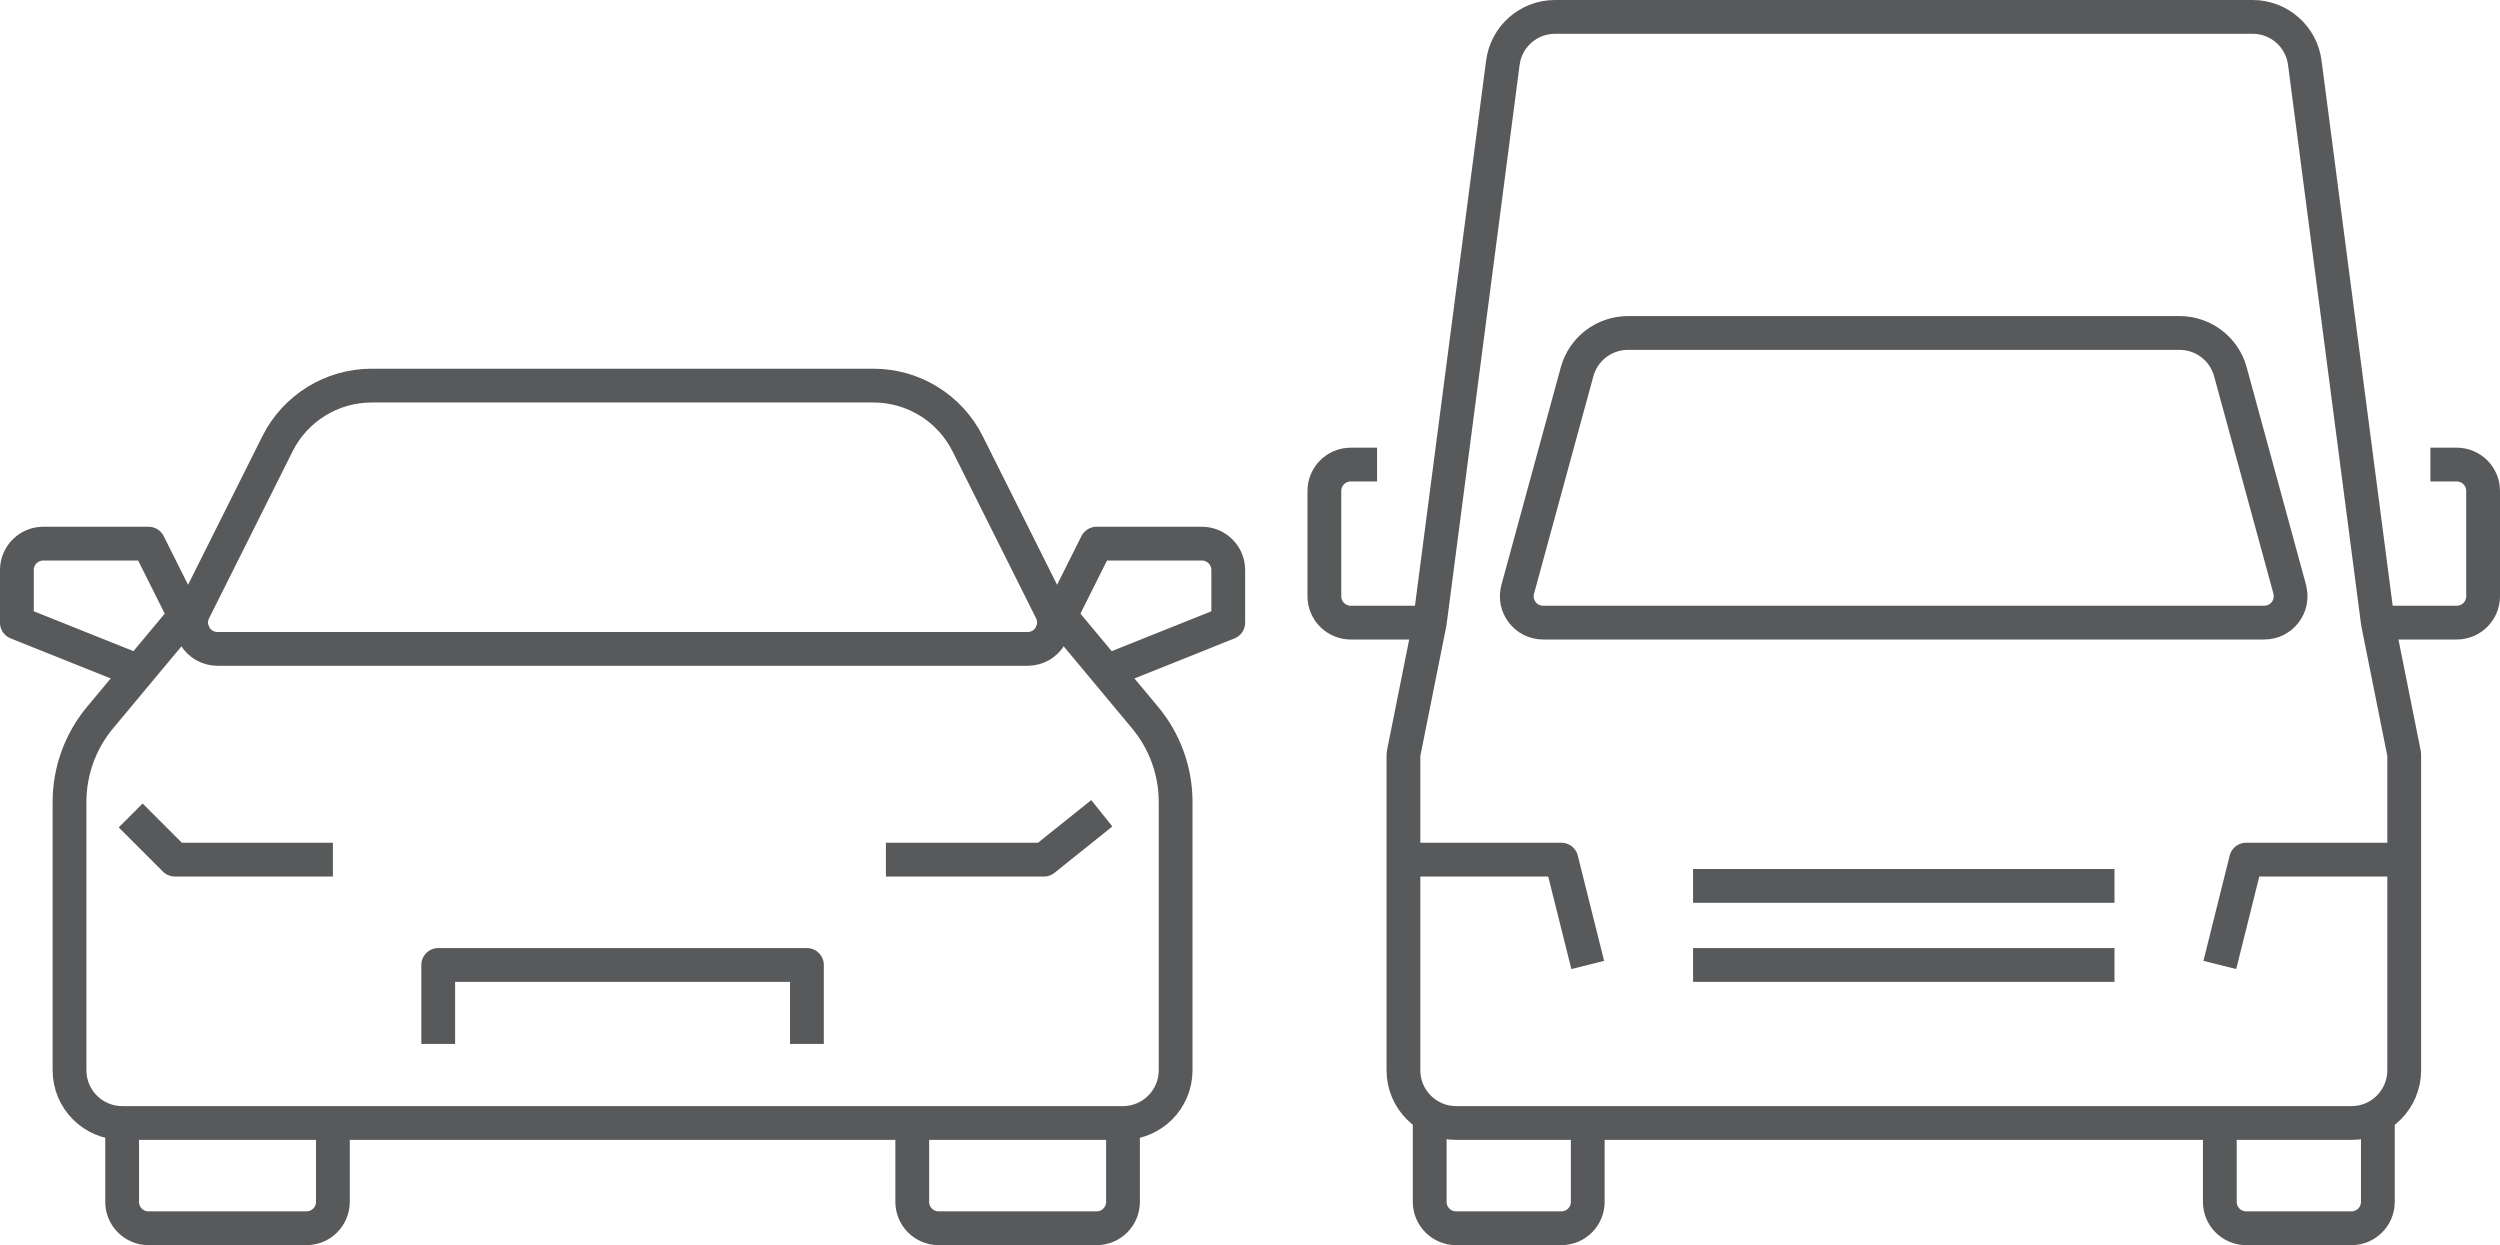
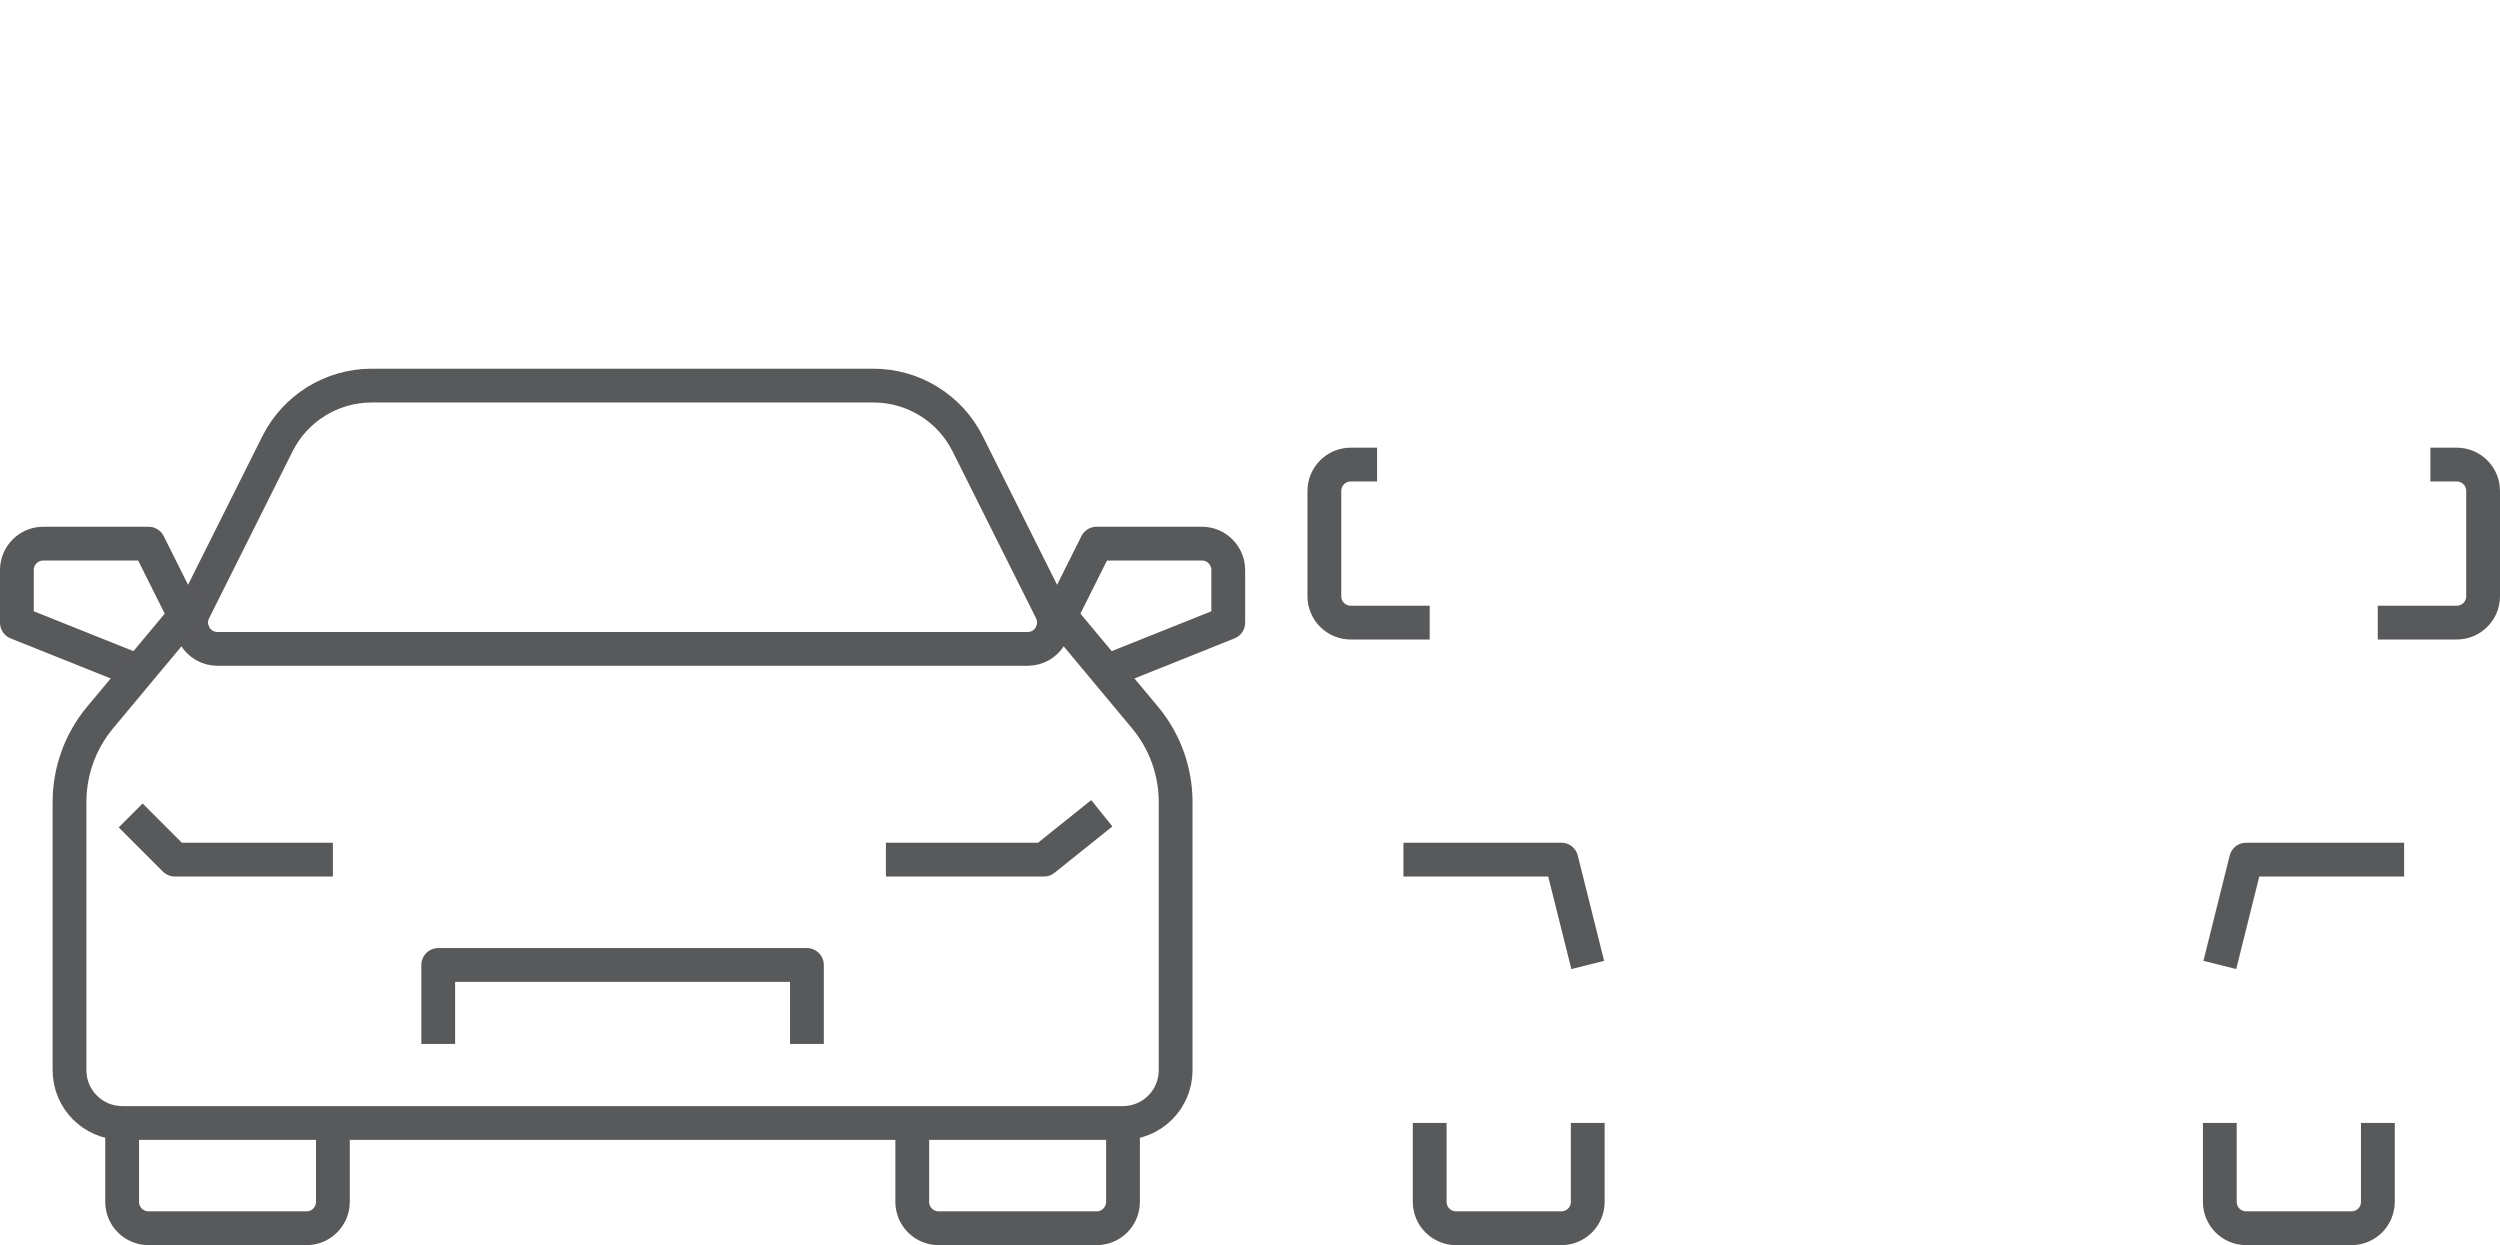
<svg xmlns="http://www.w3.org/2000/svg" id="Layer_2" data-name="Layer 2" viewBox="0 0 295.97 147.41">
  <defs>
    <style>
      .cls-1 {
        fill: none;
        stroke: #58595b;
        stroke-linejoin: round;
        stroke-width: 4px;
      }
    </style>
  </defs>
  <g id="Layer_1-2" data-name="Layer 1">
    <g>
      <g>
        <path class="cls-1" d="m108,132.94v9.35c0,1.72,1.4,3.12,3.12,3.12h18.71c1.72,0,3.12-1.4,3.12-3.12v-9.35" />
        <path class="cls-1" d="m39.41,132.94v9.35c0,1.72-1.4,3.12-3.12,3.12h-18.71c-1.72,0-3.12-1.4-3.12-3.12v-9.35" />
        <polyline class="cls-1" points="51.88 123.59 51.88 114.24 95.53 114.24 95.53 123.59" />
        <polyline class="cls-1" points="104.88 101.77 123.59 101.77 130.44 96.28" />
        <path class="cls-1" d="m124.42,75.15l5.4-10.79h12.47c1.72,0,3.12,1.4,3.12,3.12v6.24l-15.59,6.24" />
        <path class="cls-1" d="m22.99,75.15l-5.4-10.79H5.12c-1.72,0-3.12,1.4-3.12,3.12v6.24l15.59,6.24" />
        <path class="cls-1" d="m39.41,101.77h-18.71s-2.48-2.48-5.23-5.23" />
        <path class="cls-1" d="m124.45,72.31l-9.89-19.77c-2.11-4.22-6.43-6.89-11.15-6.89h-59.41c-4.72,0-9.04,2.67-11.15,6.89l-9.89,19.77c-1.04,2.07.47,4.51,2.79,4.51h95.91c2.32,0,3.82-2.44,2.79-4.51Z" />
        <path class="cls-1" d="m23.82,70.59l-11.98,14.37c-2.33,2.8-3.61,6.33-3.61,9.98v31.77c0,3.44,2.79,6.24,6.24,6.24h118.47c3.44,0,6.24-2.79,6.24-6.24v-31.77c0-3.65-1.28-7.18-3.61-9.98l-11.98-14.37" />
      </g>
      <g>
        <path class="cls-1" d="m262.8,132.94v9.35c0,1.72,1.4,3.12,3.12,3.12h12.47c1.72,0,3.12-1.4,3.12-3.12v-9.35" />
        <path class="cls-1" d="m187.97,132.94v9.35c0,1.72-1.4,3.12-3.12,3.12h-12.47c-1.72,0-3.12-1.4-3.12-3.12v-9.35" />
-         <line class="cls-1" x1="200.44" y1="104.88" x2="250.33" y2="104.88" />
-         <line class="cls-1" x1="200.44" y1="114.24" x2="250.33" y2="114.24" />
        <path class="cls-1" d="m281.5,73.71h9.35c1.72,0,3.12-1.4,3.12-3.12v-12.47c0-1.72-1.4-3.12-3.12-3.12h-3.12" />
        <path class="cls-1" d="m163.03,55h-3.12c-1.72,0-3.12,1.4-3.12,3.12v12.47c0,1.72,1.4,3.12,3.12,3.12h9.35" />
-         <path class="cls-1" d="m272.86,7.43l8.65,66.28,3.12,15.59v37.41c0,3.44-2.79,6.24-6.24,6.24h-106c-3.44,0-6.24-2.79-6.24-6.24v-37.41l3.12-15.59,8.65-66.28c.4-3.11,3.05-5.43,6.18-5.43h82.58c3.13,0,5.78,2.32,6.18,5.43Z" />
-         <path class="cls-1" d="m271.08,69.77l-7.03-25.76c-.74-2.71-3.2-4.59-6.02-4.59h-65.3c-2.81,0-5.28,1.88-6.02,4.59l-7.03,25.76c-.54,1.98.95,3.94,3.01,3.94h85.37c2.06,0,3.55-1.95,3.01-3.94Z" />
        <polyline class="cls-1" points="262.8 114.24 265.91 101.77 284.62 101.77" />
        <polyline class="cls-1" points="187.97 114.24 184.85 101.77 166.15 101.77" />
      </g>
    </g>
  </g>
</svg>